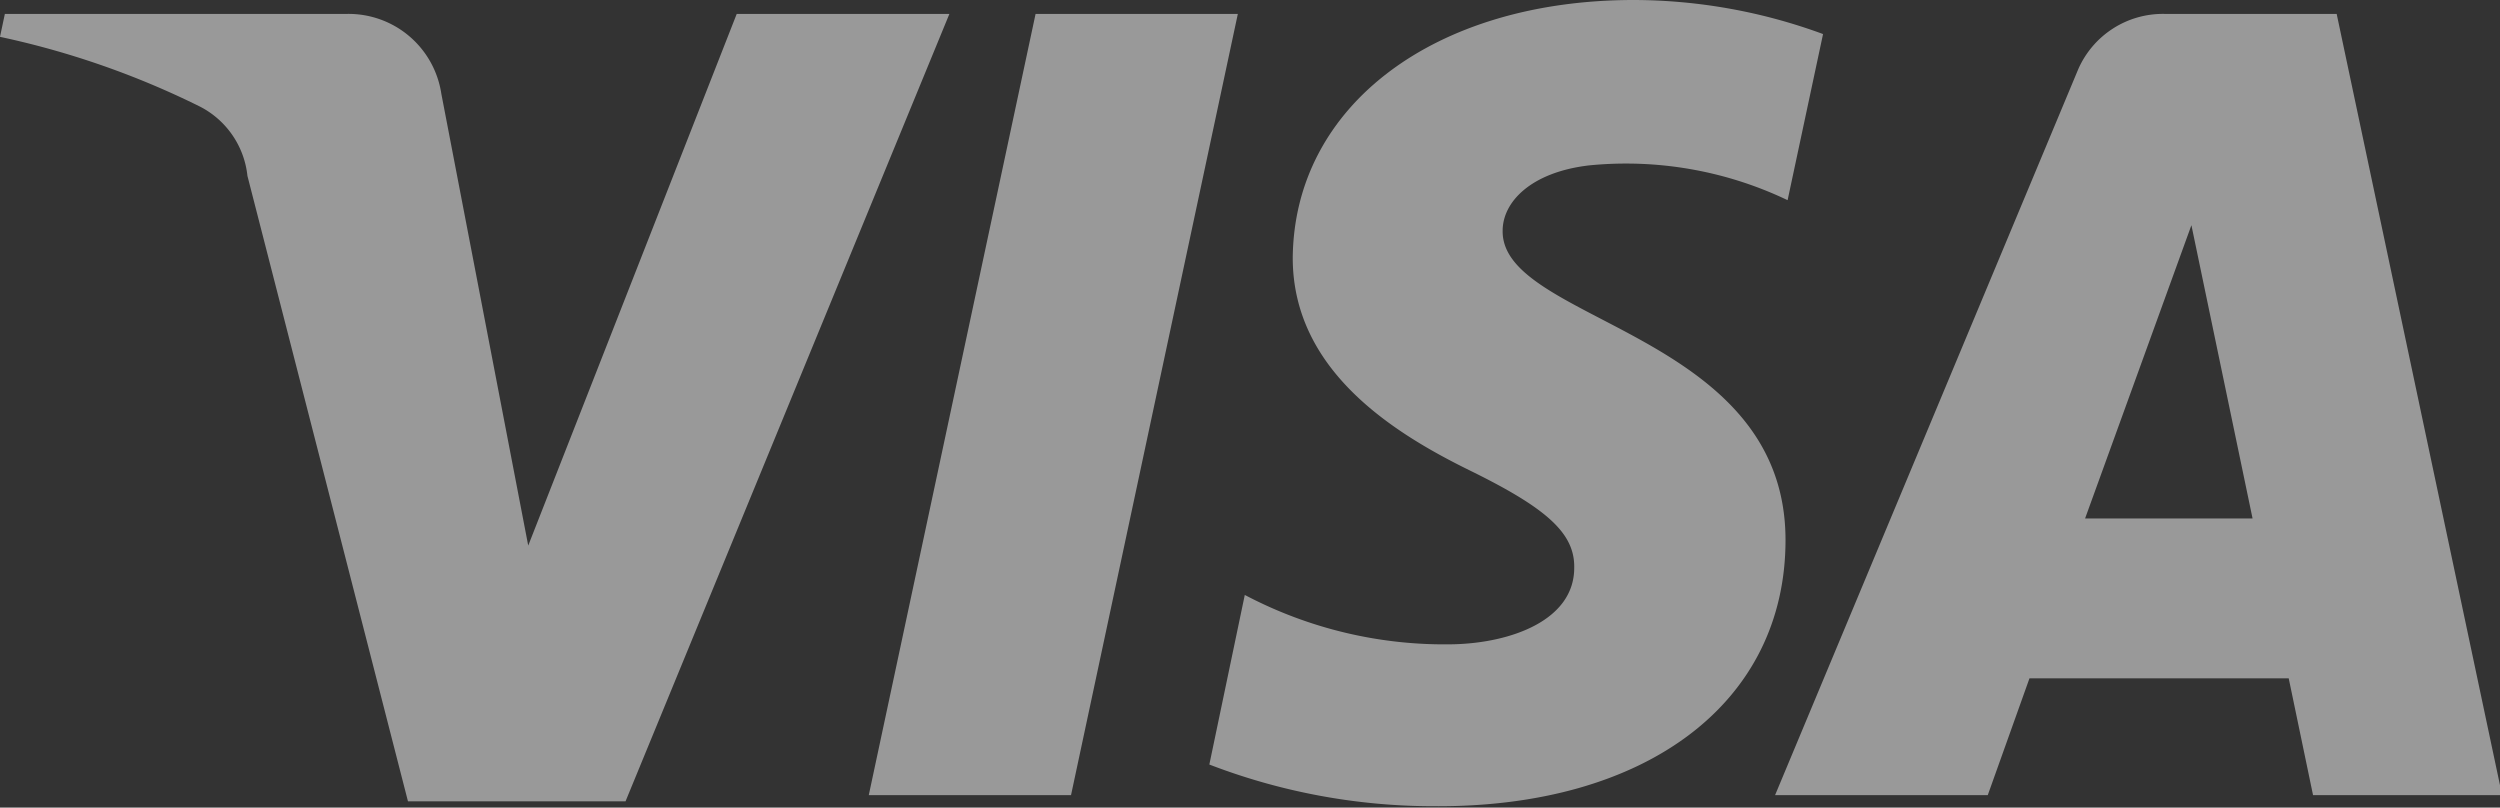
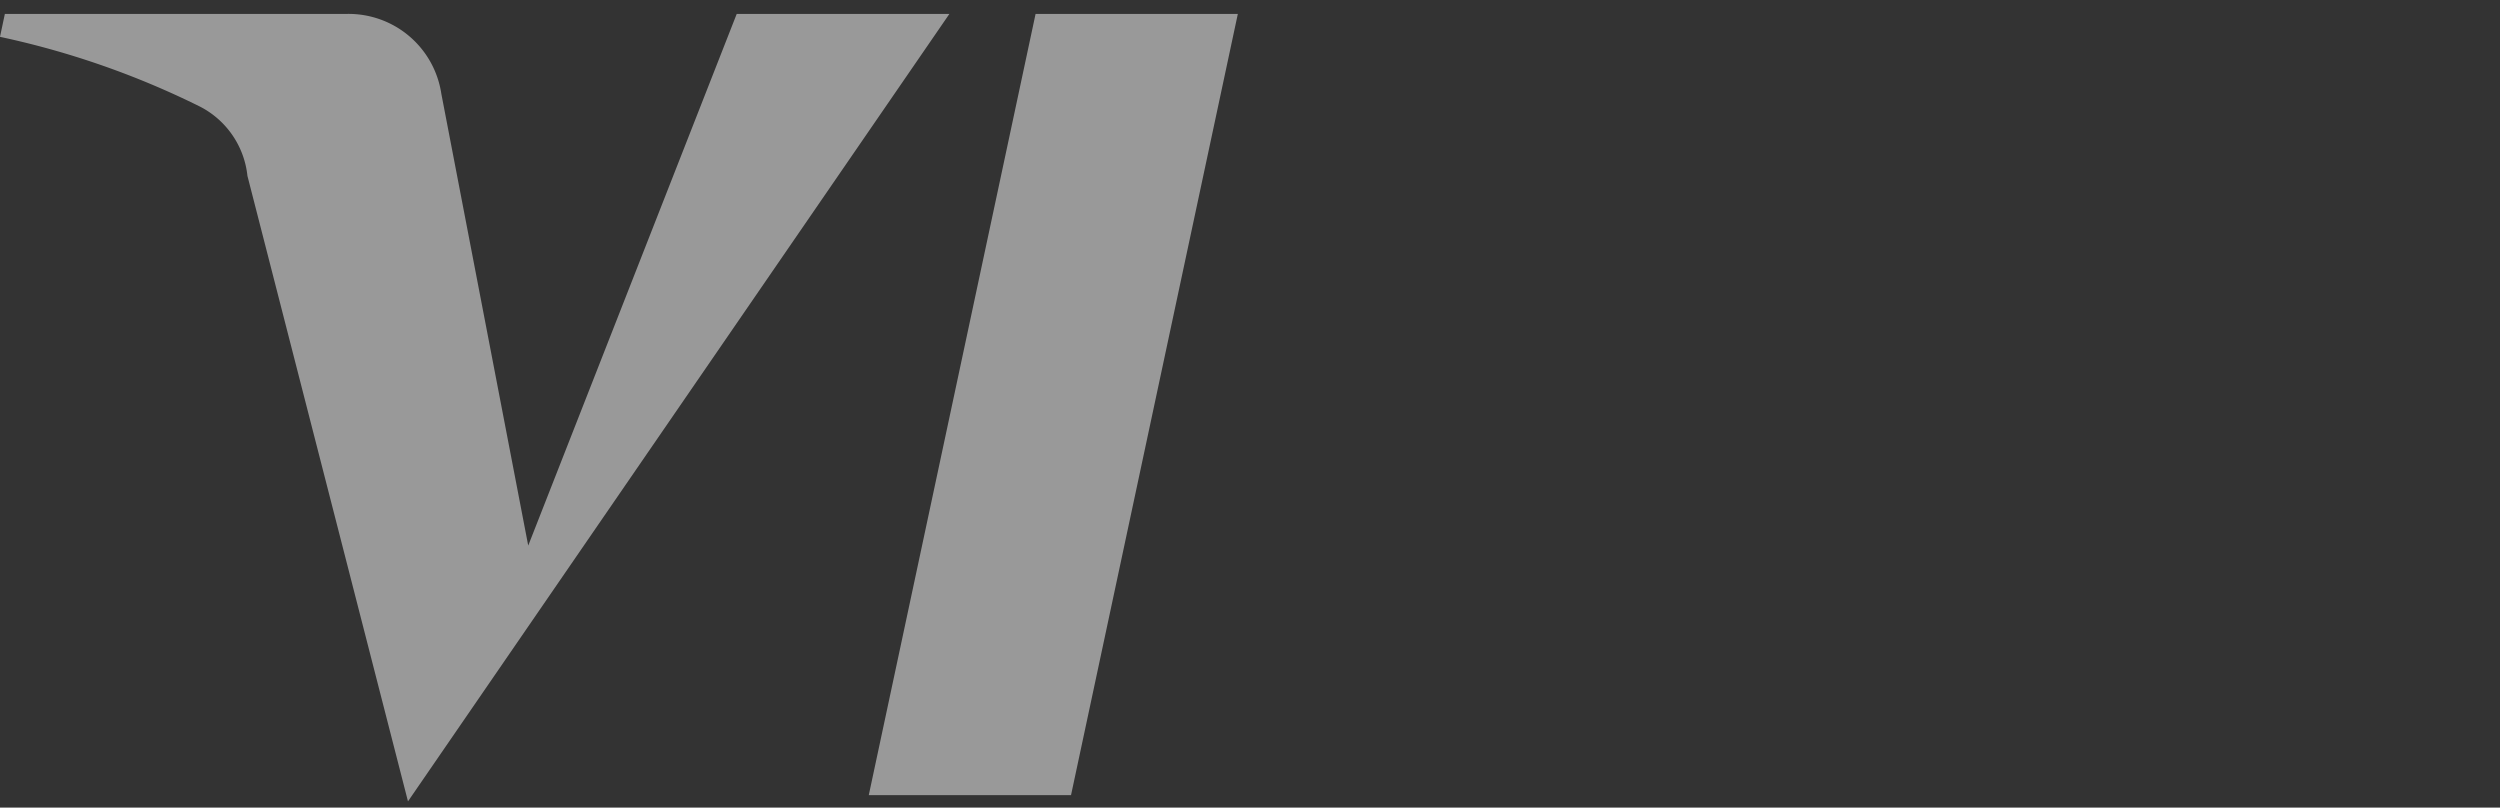
<svg xmlns="http://www.w3.org/2000/svg" viewBox="0 0 35.97 11.62">
  <rect x="0" y="0" width="35.97" height="11.62" fill="#333333" stroke="none" />
  <defs>
    <style>.cls-1{fill:#fff;opacity:0.5;}</style>
  </defs>
  <title>Risorsa 2</title>
  <g id="Livello_2" data-name="Livello 2">
    <g id="GRAFICA">
      <polygon class="cls-1" points="14.9 0.2 12.5 11.44 15.41 11.44 17.81 0.2 14.9 0.2" />
-       <path class="cls-1" d="M10.6.2l-3,7.65L6.35,1.35A1.35,1.35,0,0,0,5,.2H.07L0,.53a12.22,12.22,0,0,1,2.87,1,1.27,1.27,0,0,1,.69,1l2.31,9H9L13.66.2Z" />
-       <path class="cls-1" d="M25.69,7.77c0-3-4.09-3.13-4.07-4.45,0-.41.4-.84,1.24-.94a5.39,5.39,0,0,1,2.86.5L26.23.49A7.93,7.93,0,0,0,23.51,0c-2.87,0-4.89,1.52-4.91,3.71,0,1.62,1.45,2.52,2.55,3.06s1.51.9,1.5,1.4c0,.75-.9,1.08-1.74,1.1a6.16,6.16,0,0,1-3-.71L17.4,11a9,9,0,0,0,3.23.6C23.69,11.62,25.69,10.11,25.69,7.77Z" />
-       <path class="cls-1" d="M33.62.2H31.14A1.33,1.33,0,0,0,29.9,1L25.54,11.44H28.6l.6-1.68h3.73l.35,1.68H36ZM30,7.46l1.53-4.22.88,4.22Z" />
+       <path class="cls-1" d="M10.6.2l-3,7.65L6.35,1.35A1.35,1.35,0,0,0,5,.2H.07L0,.53a12.22,12.22,0,0,1,2.87,1,1.27,1.27,0,0,1,.69,1l2.31,9L13.66.2Z" />
    </g>
  </g>
</svg>